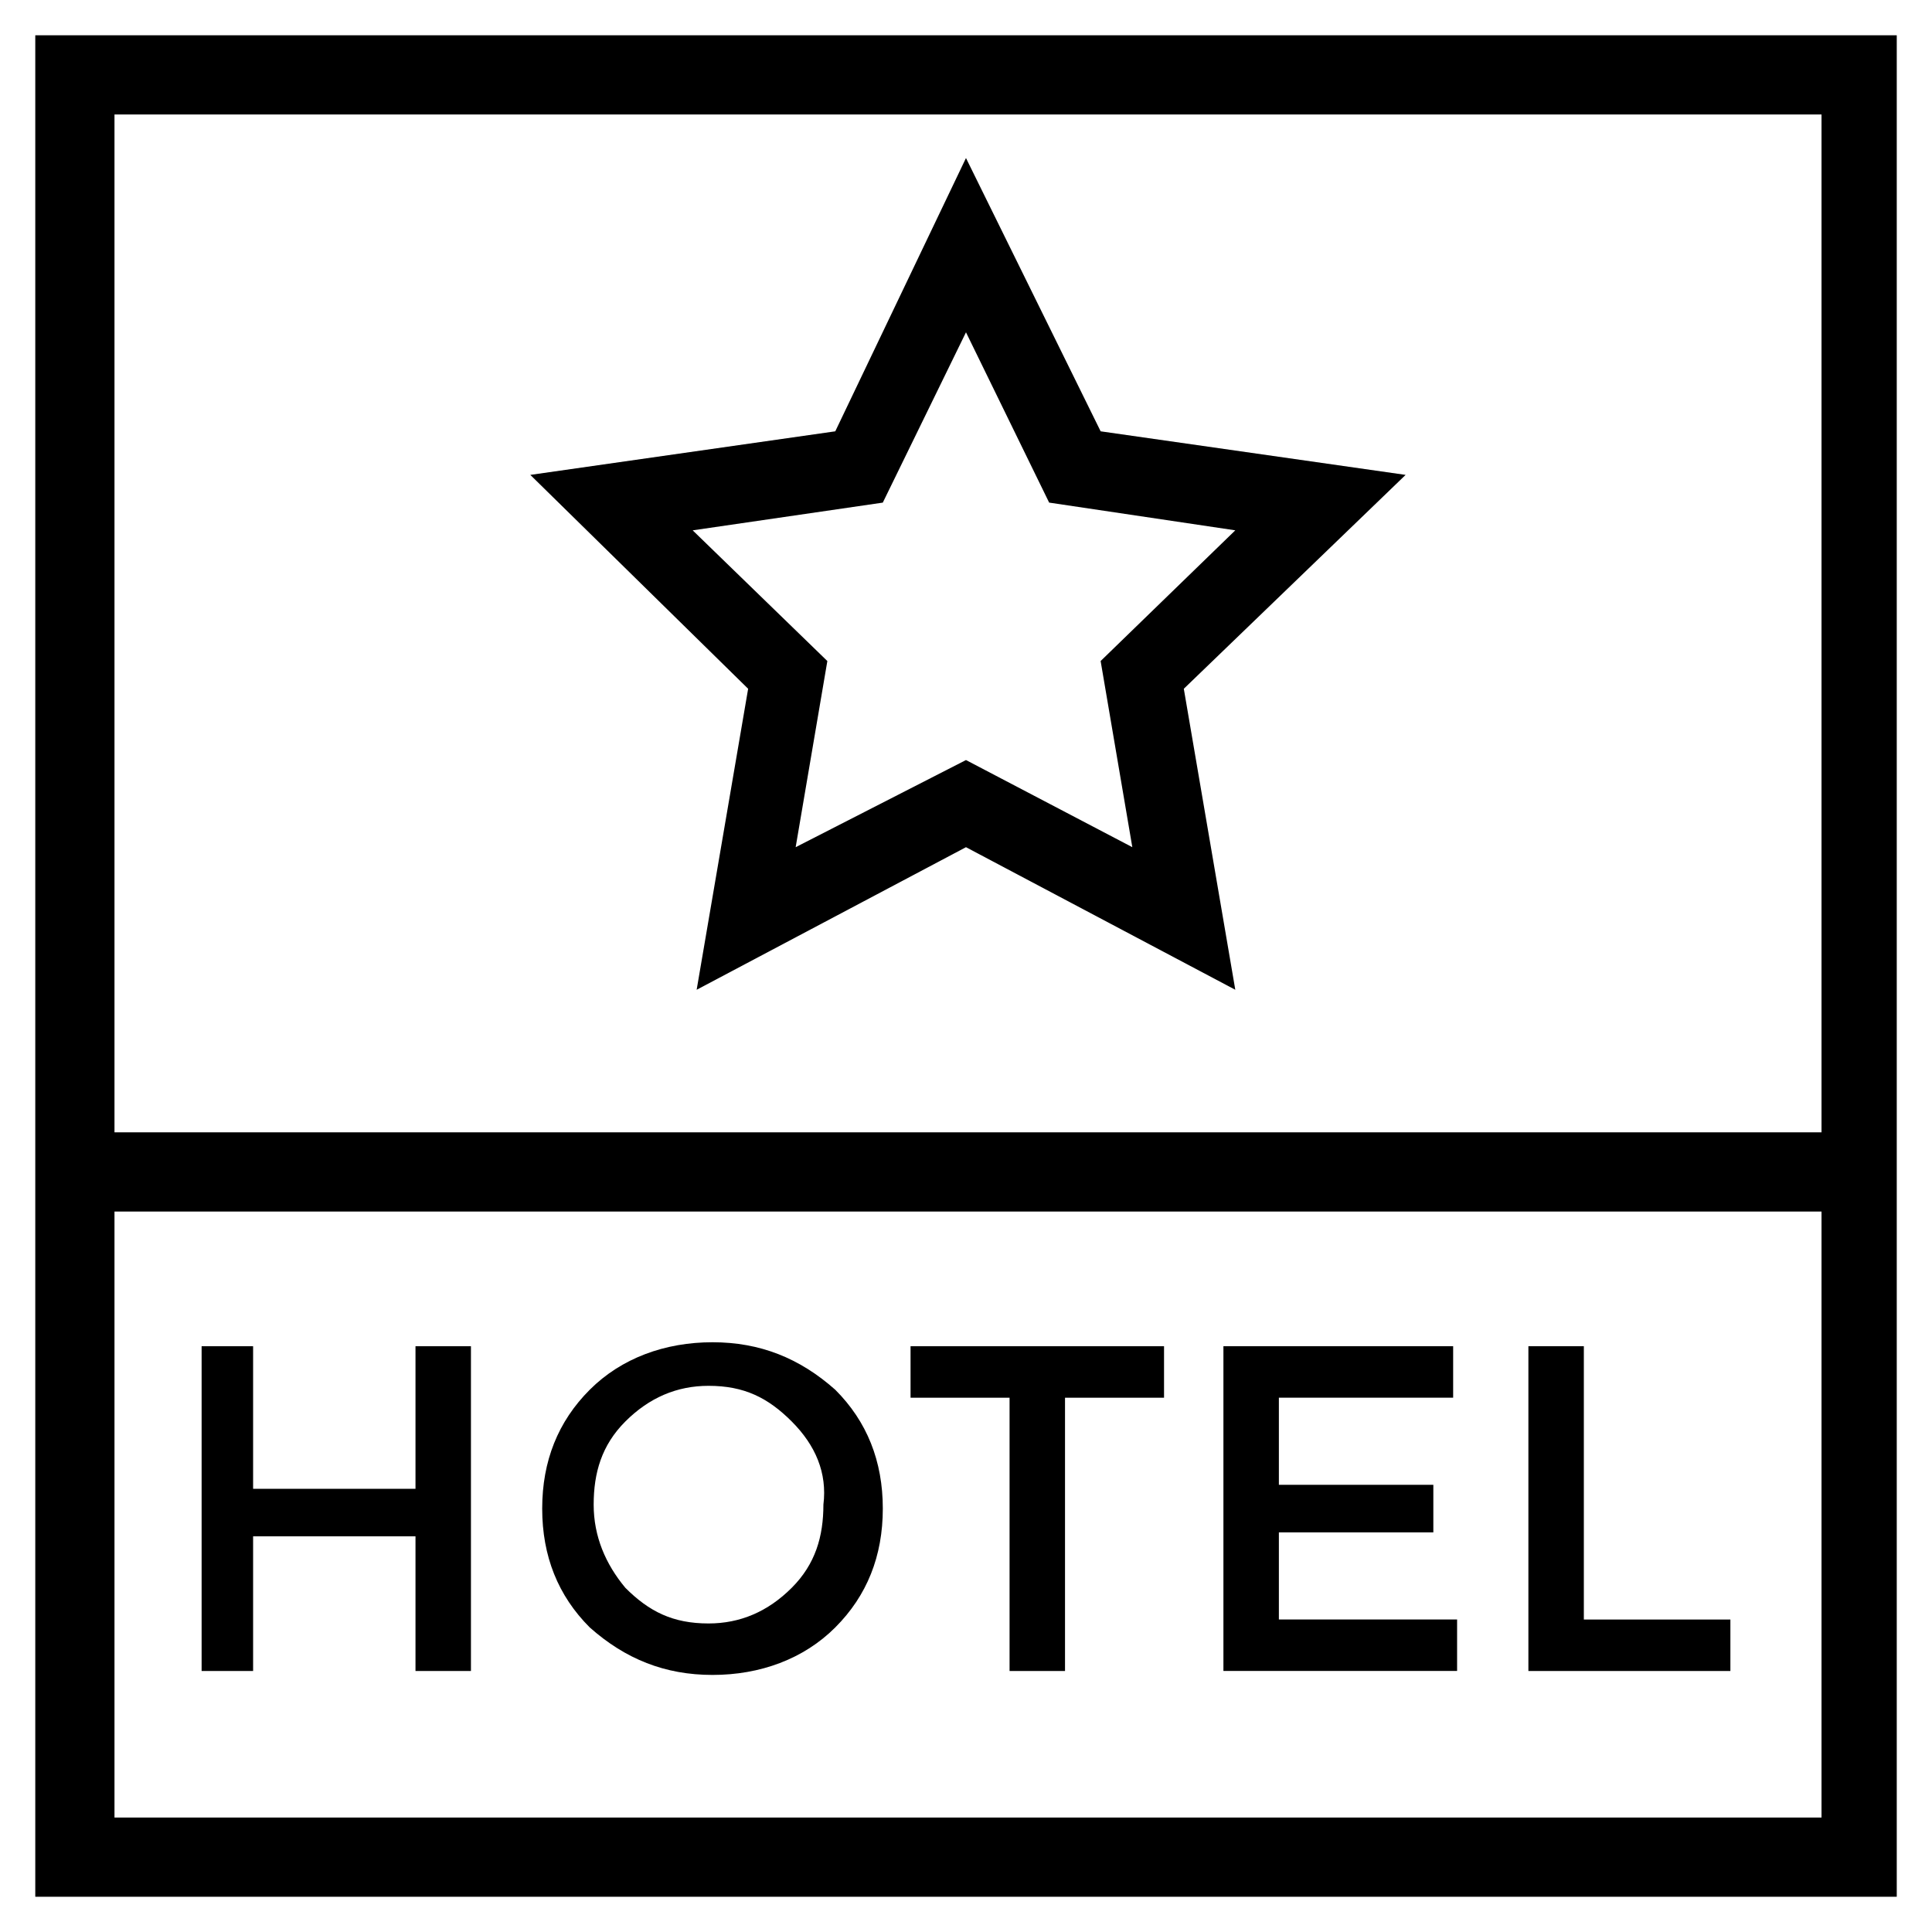
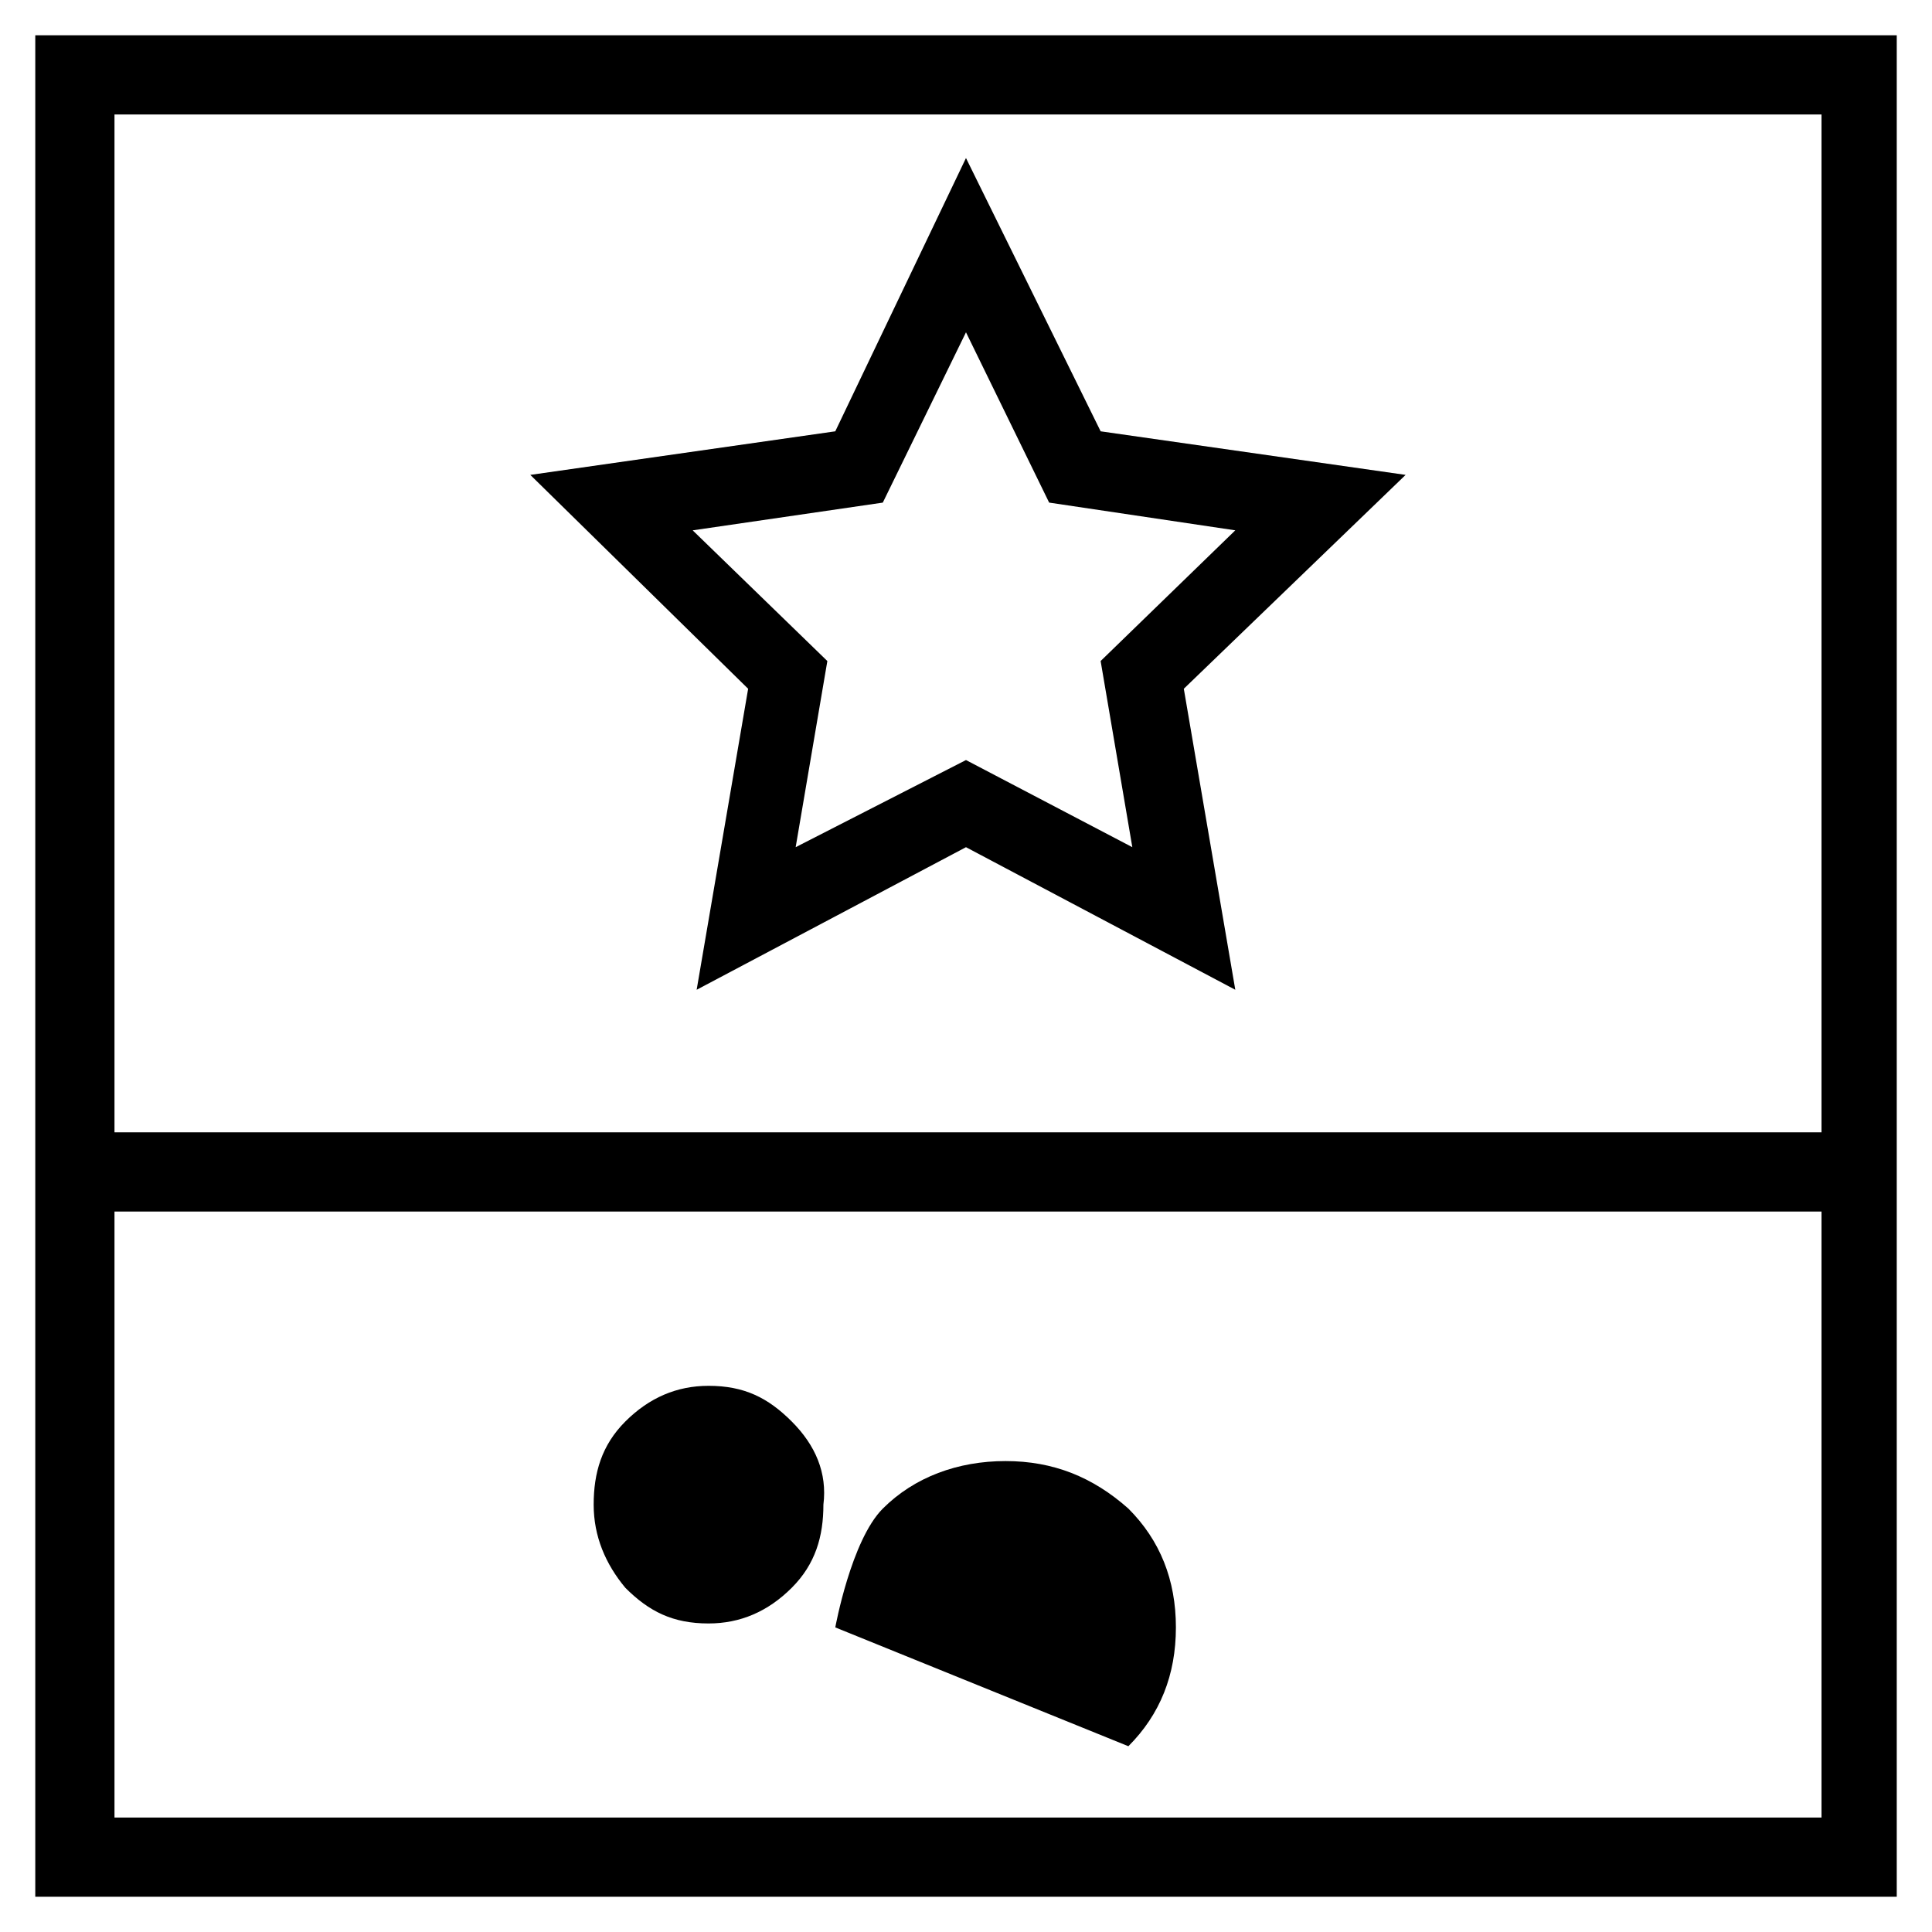
<svg xmlns="http://www.w3.org/2000/svg" fill="#000000" width="800px" height="800px" version="1.1" viewBox="144 144 512 512">
  <g>
    <path d="m646.66 646.66h-493.31v-493.31h493.31zm-472.32-20.992h452.38v-451.33h-452.38z" />
    <path d="m163.84 444.08h472.32v20.992h-472.32z" />
    <path d="m328.62 406.3 13.645-79.77-57.727-56.68 80.82-11.547 34.637-72.422 35.688 72.422 80.82 11.547-58.781 56.68 13.645 79.77-71.371-37.785zm71.375-60.879 44.082 23.09-8.398-49.332 35.688-34.637-49.332-7.348-22.039-45.129-22.043 45.133-50.383 7.348 35.688 34.637-8.398 49.332z" />
-     <path d="m197.43 586.83v-86.066h13.645v37.785h43.035v-37.785h14.695v86.066h-14.695v-35.688h-43.035v35.688z" />
-     <path d="m365.36 575.28c-8.398 8.398-19.941 12.594-32.539 12.594-12.594 0-23.09-4.199-32.539-12.594-8.398-8.398-12.594-18.895-12.594-31.488s4.199-23.09 12.594-31.488c8.398-8.398 19.941-12.594 32.539-12.594 12.594 0 23.09 4.199 32.539 12.594 8.398 8.398 12.594 18.895 12.594 31.488 0 12.598-4.199 23.094-12.594 31.488zm-11.547-54.578c-6.297-6.297-12.594-9.445-22.043-9.445-8.398 0-15.742 3.148-22.043 9.445-6.297 6.297-8.398 13.645-8.398 22.043 0 8.398 3.148 15.742 8.398 22.043 6.297 6.297 12.594 9.445 22.043 9.445 8.398 0 15.742-3.148 22.043-9.445 6.297-6.297 8.398-13.645 8.398-22.043 1.047-8.398-2.102-15.746-8.398-22.043z" />
-     <path d="m426.24 514.41v72.422h-14.695v-72.422h-26.238v-13.645h67.176v13.645z" />
-     <path d="m529.1 500.76v13.645h-46.184v23.09h40.934v12.594h-40.934v23.09h47.23v13.645h-61.926v-86.066z" />
-     <path d="m549.04 586.83v-86.066h14.695v72.422h38.836v13.645z" />
+     <path d="m365.36 575.28s4.199-23.09 12.594-31.488c8.398-8.398 19.941-12.594 32.539-12.594 12.594 0 23.09 4.199 32.539 12.594 8.398 8.398 12.594 18.895 12.594 31.488 0 12.598-4.199 23.094-12.594 31.488zm-11.547-54.578c-6.297-6.297-12.594-9.445-22.043-9.445-8.398 0-15.742 3.148-22.043 9.445-6.297 6.297-8.398 13.645-8.398 22.043 0 8.398 3.148 15.742 8.398 22.043 6.297 6.297 12.594 9.445 22.043 9.445 8.398 0 15.742-3.148 22.043-9.445 6.297-6.297 8.398-13.645 8.398-22.043 1.047-8.398-2.102-15.746-8.398-22.043z" />
  </g>
</svg>